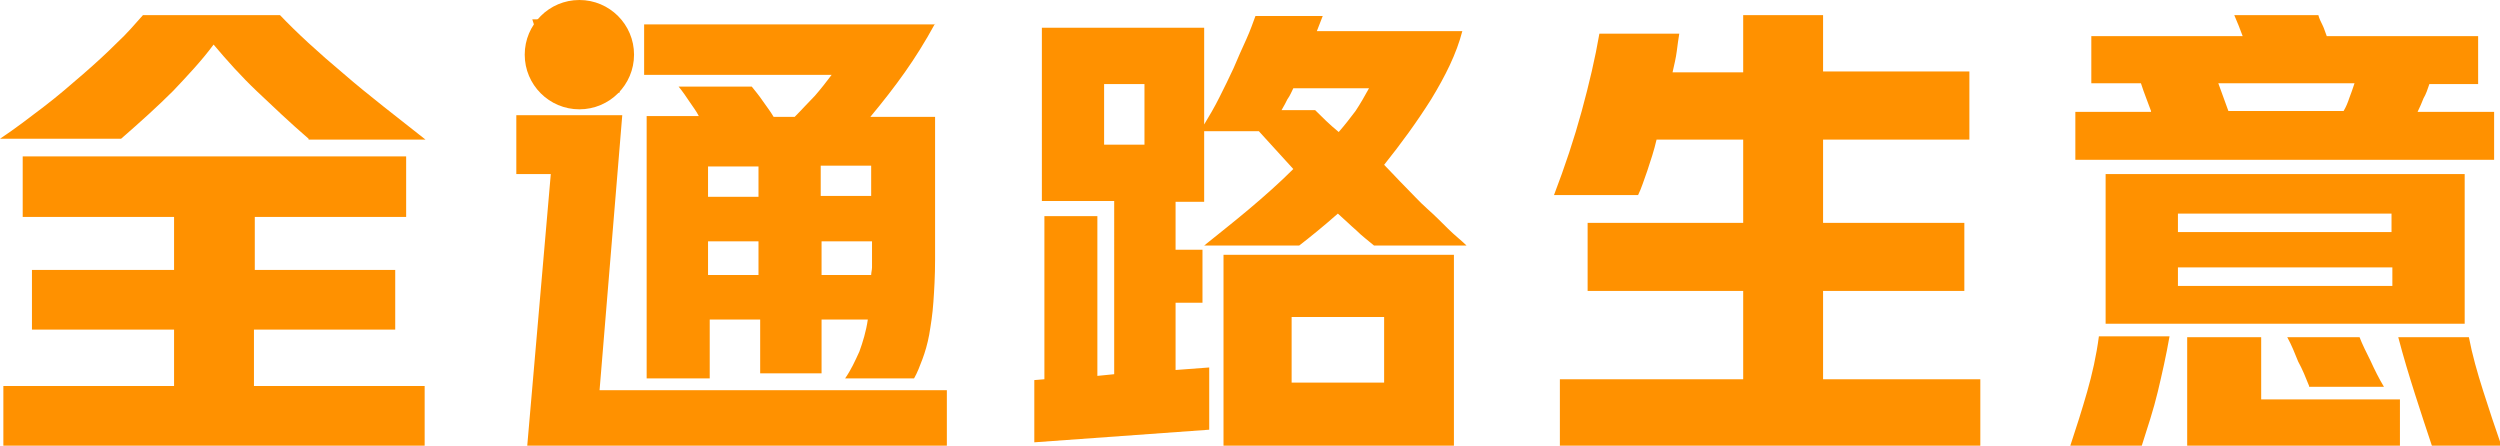
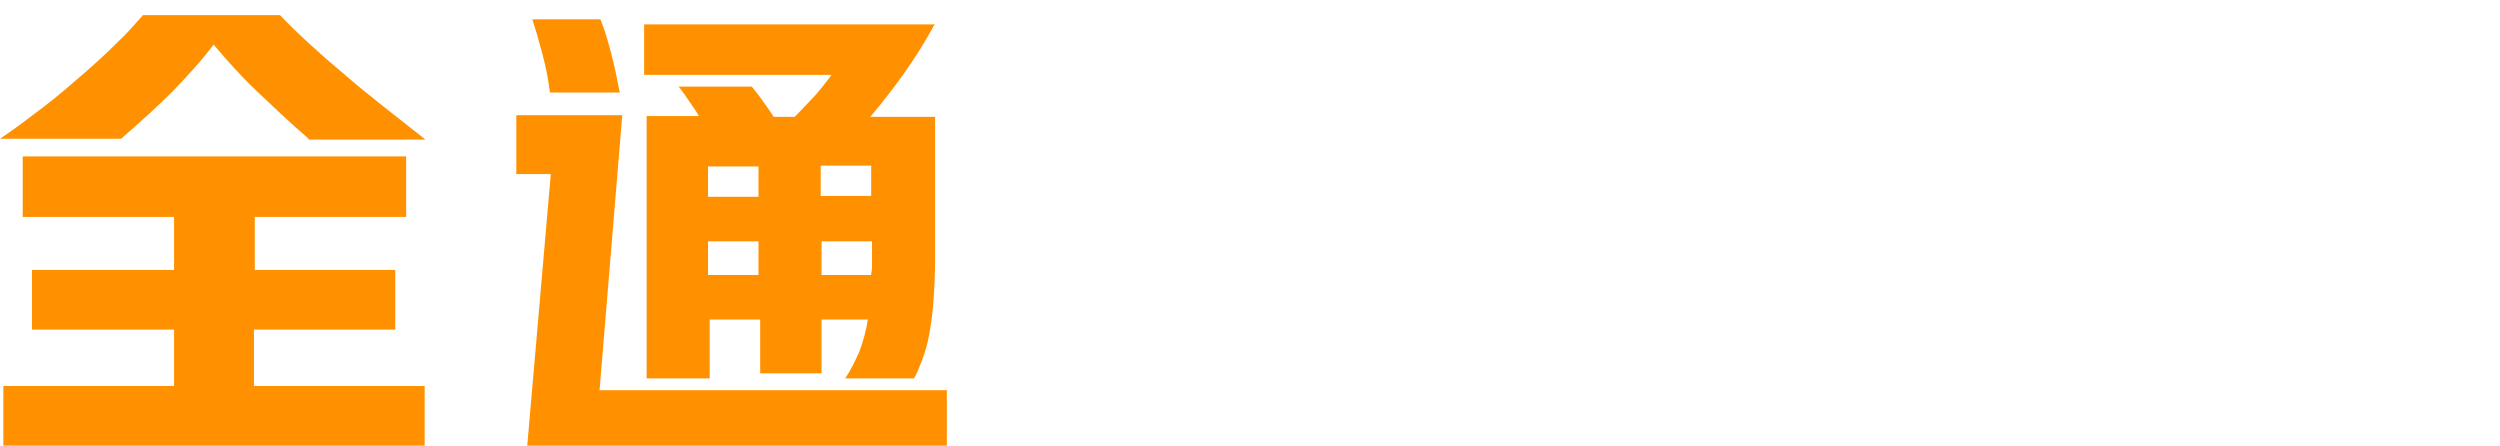
<svg xmlns="http://www.w3.org/2000/svg" version="1.1" id="圖層_1" x="0px" y="0px" viewBox="0 0 297.3 53" style="enable-background:new 0 0 297.3 53;" xml:space="preserve">
  <style type="text/css">
	.st0{fill:#FF9100;}
</style>
  <g>
    <path class="st0" d="M36.7,16.5c-2.2-1.9-4.2-3.8-6.1-5.6c-1.9-1.8-3.6-3.7-5.2-5.6C24,7.2,22.3,9,20.6,10.8   c-1.8,1.8-3.9,3.7-6.2,5.7H0c1.8-1.2,3.5-2.5,5.2-3.8c1.7-1.3,3.2-2.6,4.7-3.9c1.5-1.3,2.8-2.5,4-3.7C15.1,4,16.1,2.8,17,1.8h16.3   c2,2.1,4.5,4.4,7.6,7c3,2.6,6.3,5.1,9.7,7.8H36.7z M20.7,45.9v-6.7H3.8v-7.1h16.9v-6.3h-18v-7.2h45.6v7.2h-18v6.3H47v7.1H30.2v6.7   h20.3V53H0.4v-7.1H20.7z" />
    <path class="st0" d="M74,13.7l-2.7,32.7h41.3V53H62.7l2.8-32.3h-4.1v-7H74z M65.4,11c-0.2-1.6-0.5-3.1-0.9-4.6   c-0.4-1.5-0.8-2.9-1.2-4.1h8.1c0.5,1.2,0.9,2.6,1.3,4.1c0.4,1.5,0.7,3.1,1,4.6H65.4z M111.2,2.8c-1.2,2.2-2.4,4.1-3.6,5.8   c-1.2,1.7-2.6,3.5-4.1,5.3h7.7v17c0,1.9-0.1,3.6-0.2,5c-0.1,1.5-0.3,2.7-0.5,3.9c-0.2,1.1-0.5,2.1-0.8,2.9c-0.3,0.8-0.6,1.6-1,2.3   h-8.2c0.7-1,1.2-2.1,1.7-3.2c0.4-1.1,0.8-2.4,1-3.8h-5.5v6.4h-7.3V38h-6v7h-7.5V13.8h6.2c-0.3-0.6-0.7-1.1-1.1-1.7   c-0.4-0.6-0.8-1.2-1.3-1.8h8.7c0.4,0.5,0.9,1.1,1.3,1.7c0.4,0.6,0.9,1.2,1.3,1.9h2.5c0.9-0.9,1.6-1.7,2.4-2.5   c0.7-0.8,1.4-1.7,2-2.5H76.6v-6H111.2z M84.2,23.4h6v-3.6h-6V23.4z M84.2,32.7h6v-4h-6V32.7z M97.6,19.7v3.6h6v-3.6H97.6z    M103.6,32.7c0-0.3,0.1-0.6,0.1-0.9c0-0.3,0-0.6,0-0.9v-2.2h-6v4H103.6z" />
-     <path class="st0" d="M163.4,29.2c-0.7-0.6-1.4-1.1-2.1-1.8c-0.7-0.6-1.4-1.3-2.2-2c-1.7,1.5-3.3,2.8-4.6,3.8h-11.3   c1.6-1.3,3.4-2.7,5.3-4.3c1.9-1.6,3.7-3.2,5.3-4.8l-4.1-4.5h-6.5v8.4h-3.4v5.7h3.2v6.3h-3.2V44l4-0.3v7.4L123,52.6v-7.4l1.2-0.1   V25.7h6.3v19l2-0.2V23.9h-8.6V3.3h19.3v11.5c0.6-1,1.2-2,1.8-3.2c0.6-1.2,1.2-2.4,1.7-3.5c0.5-1.2,1-2.3,1.5-3.4   c0.5-1.1,0.8-2,1.1-2.8h8l-0.7,1.8h17.3c-0.7,2.7-2,5.3-3.7,8.1c-1.7,2.7-3.6,5.3-5.6,7.8c0.8,0.8,1.6,1.7,2.5,2.6   c0.9,0.9,1.7,1.8,2.6,2.6c0.9,0.8,1.7,1.6,2.5,2.4c0.8,0.8,1.6,1.4,2.2,2H163.4z M131.3,17.2h4.8V10h-4.8V17.2z M172.9,30.3V53   h-27.4V30.3H172.9z M153.8,10.5c-0.2,0.4-0.4,0.9-0.7,1.3c-0.2,0.4-0.4,0.8-0.7,1.3h4c0.8,0.8,1.7,1.7,2.8,2.6   c0.7-0.8,1.4-1.7,2-2.5c0.6-0.9,1.1-1.8,1.6-2.7H153.8z M153.6,45.5h11v-7.8h-11V45.5z" />
-     <path class="st0" d="M184.8,23.2c1.3-3.4,2.4-6.7,3.3-10s1.6-6.3,2.1-9.2h9.5c-0.1,0.6-0.2,1.3-0.3,2.1c-0.1,0.8-0.3,1.6-0.5,2.5   h8.4V1.8h9.5v6.7h17.4v8.1h-17.4v9.9h16.8v8.1h-16.8v10.5h18.7V53h-50v-7.9h21.8V34.6h-18.5v-8.1h18.5v-9.9h-10.3   c-0.3,1.3-0.7,2.5-1.1,3.7c-0.4,1.1-0.7,2.1-1.1,2.9H184.8z" />
-     <path class="st0" d="M246.2,53c0.7-2.1,1.4-4.3,2-6.4c0.6-2.1,1.1-4.3,1.4-6.6h8.4c-0.4,2.3-0.9,4.5-1.4,6.6   c-0.5,2.1-1.2,4.2-1.9,6.4H246.2z M255.8,13.2c-0.2-0.5-0.4-1.1-0.6-1.6c-0.2-0.5-0.4-1.1-0.6-1.7h-5.9V4.3h18   c-0.3-0.8-0.6-1.6-1-2.5h10c0.1,0.4,0.3,0.8,0.5,1.2c0.2,0.4,0.3,0.8,0.5,1.3h18V10h-5.8c-0.2,0.6-0.4,1.2-0.7,1.7   c-0.2,0.5-0.4,1-0.7,1.6h9.1v5.7h-49.8v-5.7H255.8z M293.1,20.7v17.8h-42.7V20.7H293.1z M259,27.6h25.4v-2.2H259V27.6z M284.5,34   v-2.2H259V34H284.5z M260.1,53V40.1h8.8v7.4h16.5V53H260.1z M265,13.2h13.7c0.3-0.5,0.5-1,0.7-1.6c0.2-0.5,0.4-1.1,0.6-1.7h-16.2   L265,13.2z M274.6,45.9c-0.4-1-0.8-2-1.3-2.9c-0.4-1-0.8-2-1.3-2.9h8.6c0.3,0.8,0.8,1.8,1.3,2.8c0.5,1.1,1,2.1,1.6,3.1H274.6z    M289.2,53c-0.6-1.8-1.3-3.9-2-6.1s-1.4-4.5-2-6.8h8.4c0.4,2.1,1,4.2,1.7,6.4c0.7,2.2,1.4,4.3,2.2,6.6H289.2z" />
  </g>
-   <circle class="st0" cx="68.9" cy="6.5" r="6.5" />
</svg>